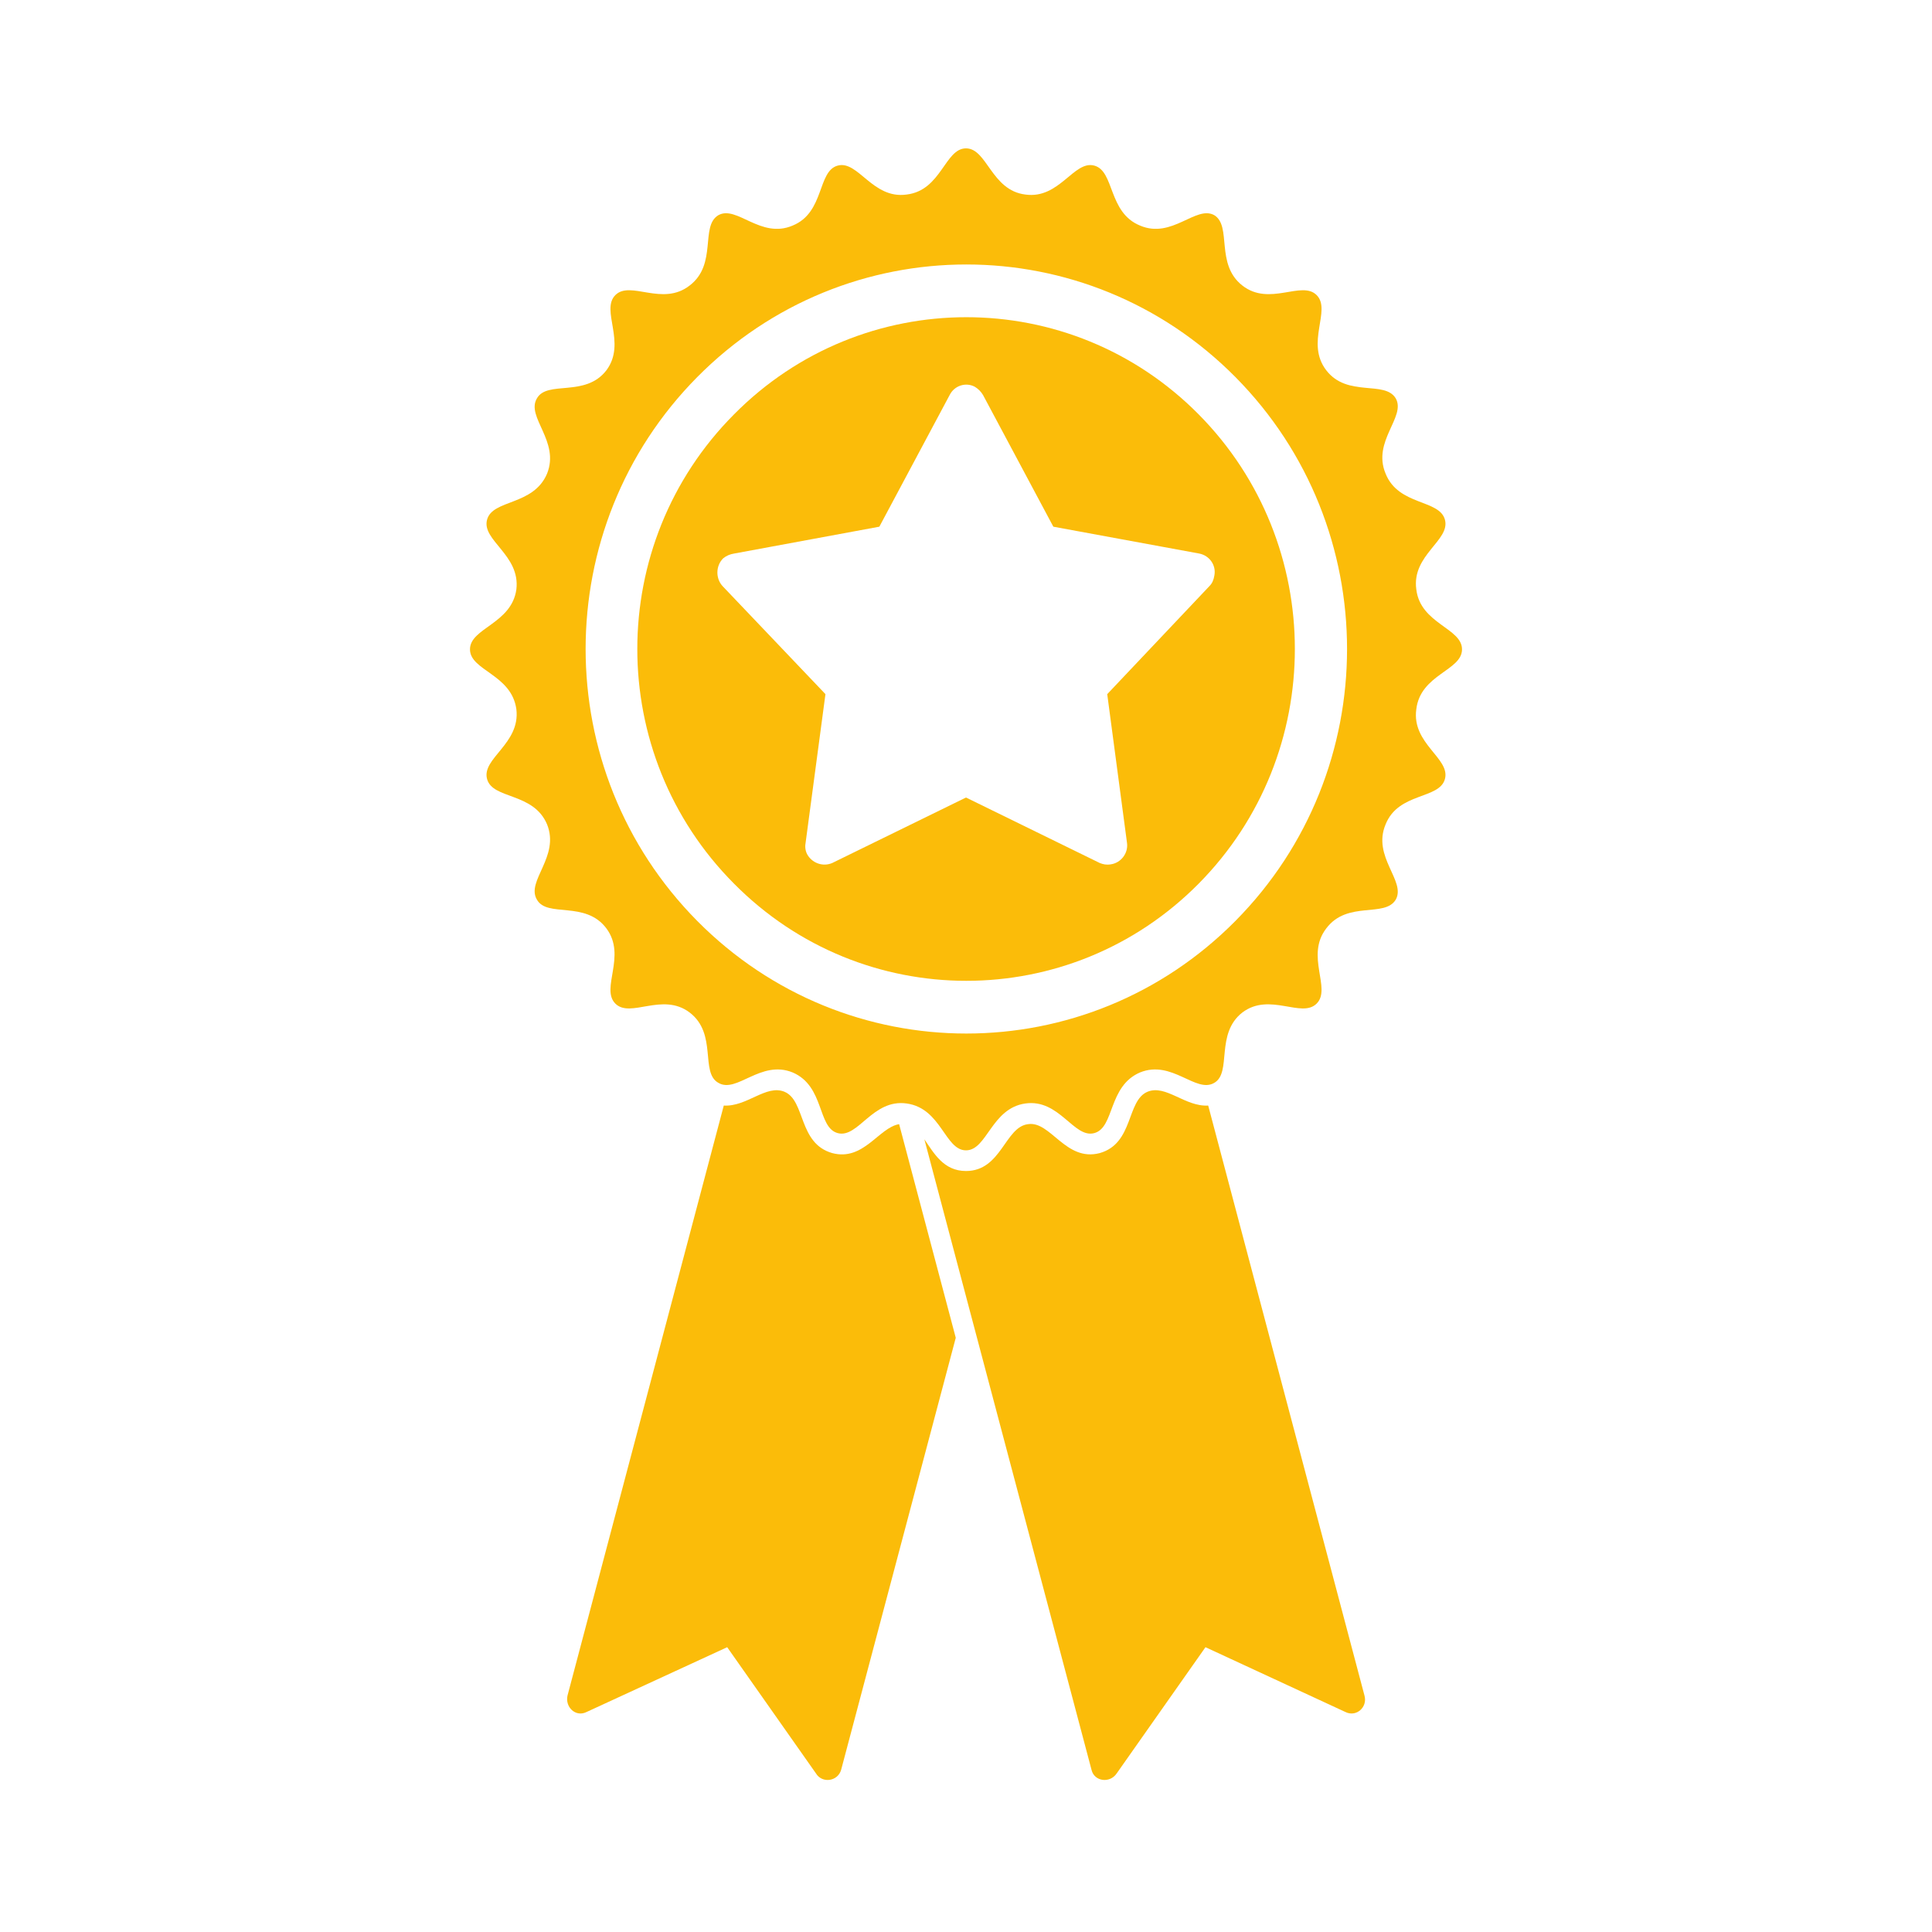
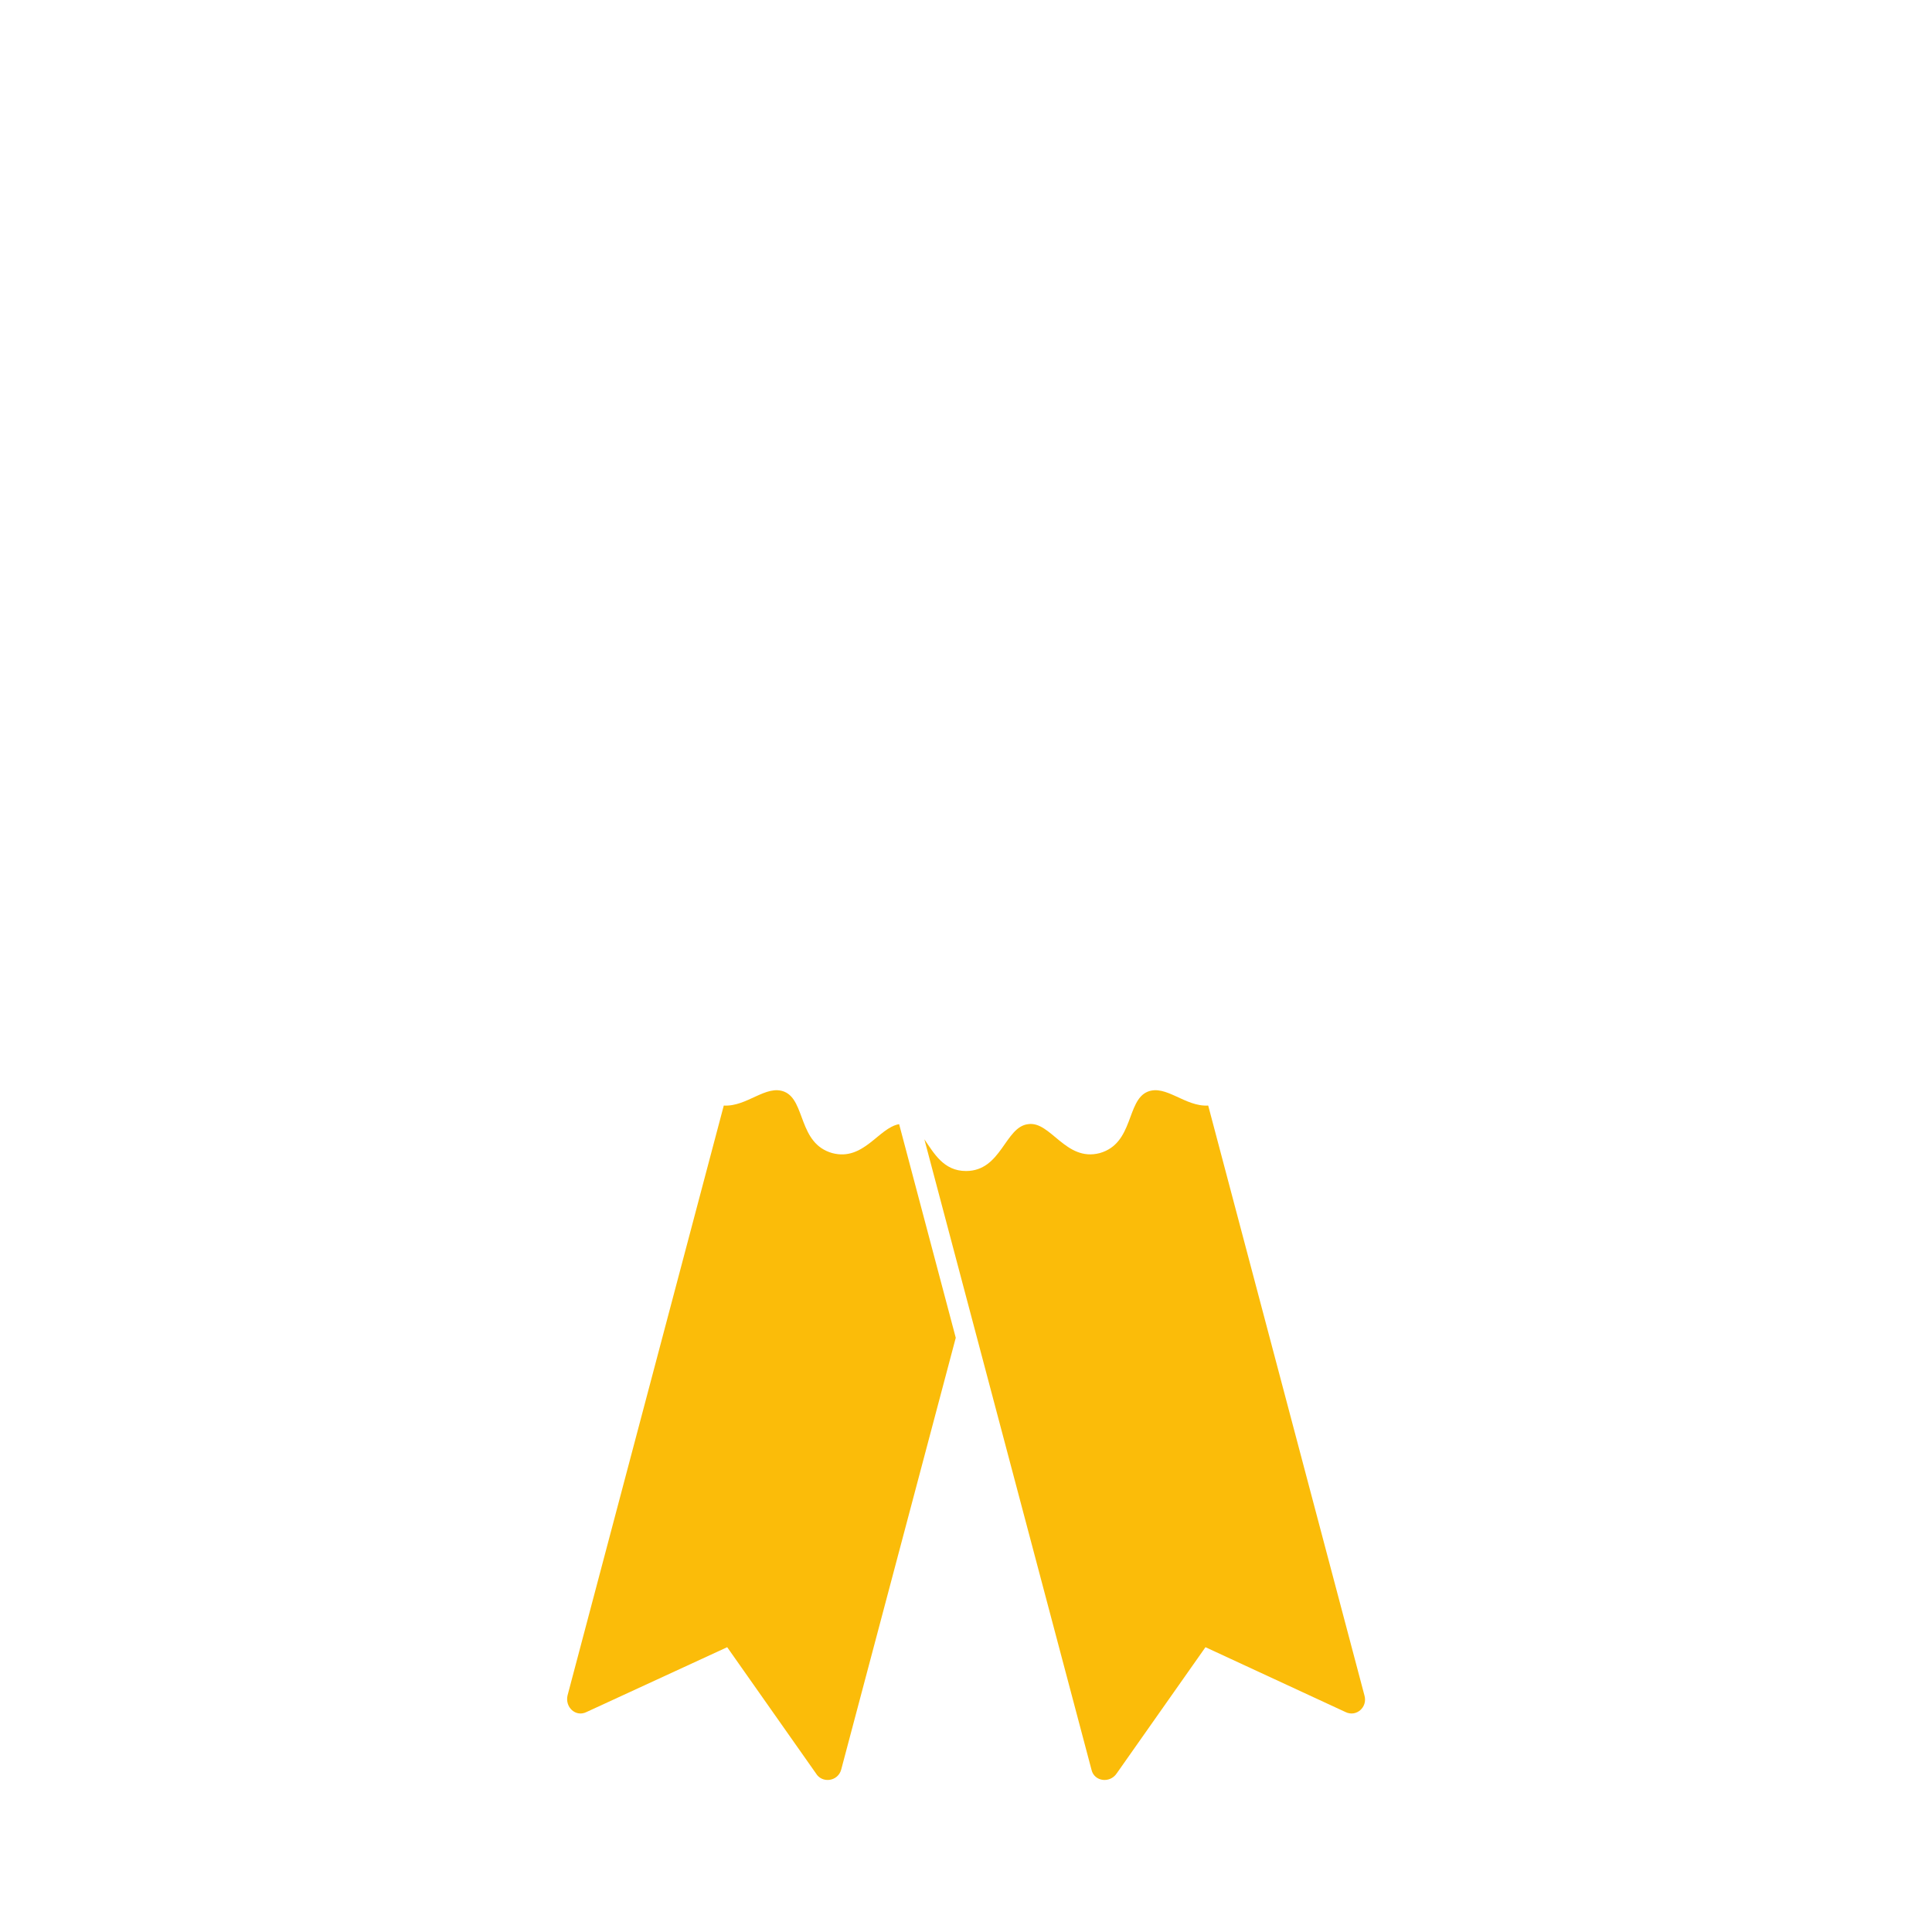
<svg xmlns="http://www.w3.org/2000/svg" width="1080" zoomAndPan="magnify" viewBox="0 0 810 810" height="1080" preserveAspectRatio="xMidYMid meet" version="1.0">
  <defs>
    <clipPath id="5d967a6629">
-       <path d="M 197 62.203 L 613 62.203 L 613 483 L 197 483 Z M 197 62.203 " clip-rule="nonzero" />
-     </clipPath>
+       </clipPath>
  </defs>
  <path fill="#fbbc09" d="M 481.086 457.727 C 472.219 461.484 475.367 479.398 461.062 483.441 C 446.762 487.195 440.469 469.863 431.027 471.309 C 421.301 472.461 419.871 490.953 404.996 490.953 C 395.559 490.953 391.551 483.438 387.547 477.664 L 457.629 742.02 C 458.773 746.93 465.352 747.797 468.211 743.465 L 505.402 690.594 L 564.039 717.75 C 568.617 720.062 573.48 715.73 572.051 710.82 L 506.543 463.508 C 496.82 464.086 488.812 454.551 481.086 457.727 Z M 481.086 457.727 " fill-opacity="1" fill-rule="nonzero" />
  <path fill="#fbbc09" d="M 348.934 483.441 C 334.629 479.398 337.777 461.484 328.906 457.73 C 321.184 454.551 313.176 464.086 303.449 463.508 L 237.945 710.82 C 236.797 715.73 241.375 720.066 245.953 717.75 L 304.879 690.594 L 342.066 743.465 C 344.641 747.797 351.219 746.93 352.648 742.02 L 400.707 560.871 L 376.965 471.309 C 368.387 472.754 362.09 486.91 348.934 483.441 Z M 348.934 483.441 " fill-opacity="1" fill-rule="nonzero" />
  <g clip-path="url(#5d967a6629)">
    <path fill="#fbbc09" d="M 612.957 272.246 C 612.957 263.289 595.508 261.555 593.793 247.109 C 591.789 232.664 608.094 226.594 605.805 217.93 C 603.52 209.262 586.355 212.152 580.922 198.574 C 575.199 184.992 589.5 174.879 585.211 167.082 C 580.633 159.277 564.902 166.789 556.035 155.234 C 547.164 143.68 558.324 130.102 552.031 123.742 C 545.734 117.387 532.293 128.656 520.852 119.699 C 509.41 110.742 516.559 94.852 509.121 90.23 C 501.398 85.895 491.387 100.34 477.945 94.562 C 464.5 89.074 467.359 71.738 458.777 69.426 C 450.195 67.117 444.191 83.586 429.887 81.562 C 415.582 79.828 413.867 62.203 404.996 62.203 C 396.133 62.203 394.699 79.828 380.109 81.562 C 365.809 83.582 359.801 67.113 351.219 69.426 C 342.637 71.738 345.785 89.07 332.34 94.562 C 318.898 100.34 308.883 85.895 301.164 90.227 C 293.438 94.852 300.875 110.742 289.148 119.695 C 277.707 128.652 264.262 117.387 257.969 123.742 C 251.676 130.098 262.832 143.676 254.25 155.234 C 245.383 166.789 229.363 159.277 225.074 167.078 C 220.496 174.879 234.797 184.992 229.363 198.57 C 223.641 212.148 206.477 209.258 204.191 217.93 C 201.902 226.594 218.207 232.664 216.492 247.109 C 214.488 261.555 197.043 263.285 197.043 272.242 C 197.043 281.199 214.488 282.645 216.492 297.379 C 218.211 311.824 201.902 317.891 204.191 326.559 C 206.477 335.227 223.645 332.047 229.363 345.625 C 234.797 359.203 220.496 369.316 225.074 377.121 C 229.363 384.918 245.383 377.406 254.25 389.254 C 262.832 400.812 251.676 414.387 257.969 420.746 C 264.262 427.102 277.707 415.836 289.148 424.504 C 300.875 433.457 293.438 449.637 301.164 453.973 C 308.887 458.594 318.898 444.148 332.34 449.637 C 345.785 455.414 342.637 472.75 351.219 475.062 C 359.801 477.371 365.809 460.617 380.109 462.637 C 394.699 464.66 396.129 482.285 404.996 482.285 C 413.863 482.285 415.582 464.66 429.887 462.637 C 444.188 460.617 450.195 477.375 458.773 475.062 C 467.359 472.75 464.496 455.414 477.941 449.637 C 491.383 444.148 501.398 458.594 509.121 453.973 C 516.555 449.637 509.406 433.457 520.848 424.504 C 532.289 415.836 545.734 427.102 552.027 420.746 C 558.32 414.387 547.164 400.812 556.031 389.254 C 564.898 377.41 580.633 384.918 585.207 377.121 C 589.5 369.316 575.195 359.207 580.918 345.625 C 586.352 332.047 603.516 335.223 605.805 326.559 C 608.094 317.891 591.785 311.82 593.789 297.379 C 595.508 282.645 612.957 281.203 612.957 272.246 Z M 517.988 386.078 C 455.629 449.062 354.652 449.062 292.293 386.078 C 229.934 323.094 229.934 221.105 292.293 158.121 C 354.652 95.137 455.629 95.137 517.988 158.121 C 580.348 221.105 580.348 323.094 517.988 386.078 Z M 517.988 386.078 " fill-opacity="1" fill-rule="nonzero" />
  </g>
-   <path fill="#fbbc09" d="M 307.742 173.727 C 253.68 228.039 253.68 316.16 307.742 370.477 C 361.52 424.793 448.766 424.793 502.543 370.477 C 556.32 316.16 556.32 228.039 502.543 173.727 C 448.766 119.41 361.52 119.41 307.742 173.727 Z M 509.121 241.332 C 508.836 243.066 508.262 244.512 507.117 245.664 L 464.211 291.027 L 472.508 353.43 C 473.078 357.766 469.934 361.809 465.645 362.387 C 463.926 362.676 462.496 362.387 461.066 361.809 L 405 334.363 L 348.934 361.809 C 344.93 363.543 340.355 361.809 338.352 358.055 C 337.496 356.32 337.496 354.586 337.781 353.141 L 346.074 291.023 L 302.879 245.664 C 300.02 242.484 300.02 237.285 303.168 234.105 C 304.598 232.949 306.027 232.375 307.742 232.086 L 368.672 220.816 L 398.137 165.637 C 400.141 161.59 405 160.145 408.719 162.168 C 410.152 163.035 411.297 164.191 412.152 165.637 L 441.617 220.816 L 502.832 232.086 C 507.117 232.953 509.98 236.996 509.121 241.332 Z M 509.121 241.332 " fill-opacity="1" fill-rule="nonzero" />
</svg>